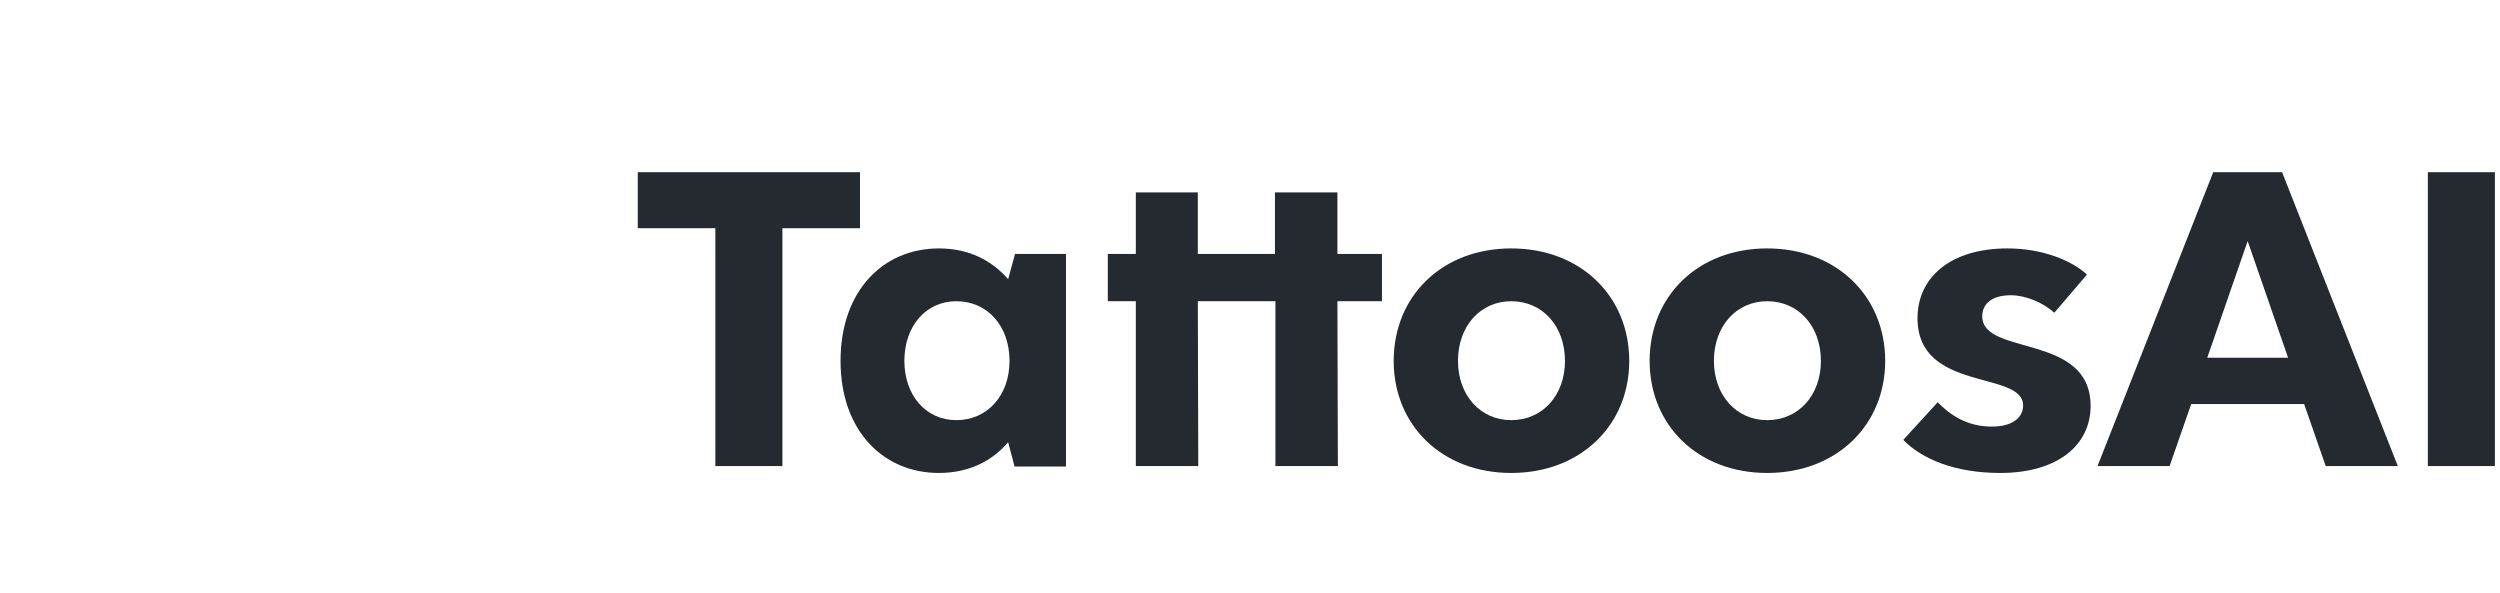
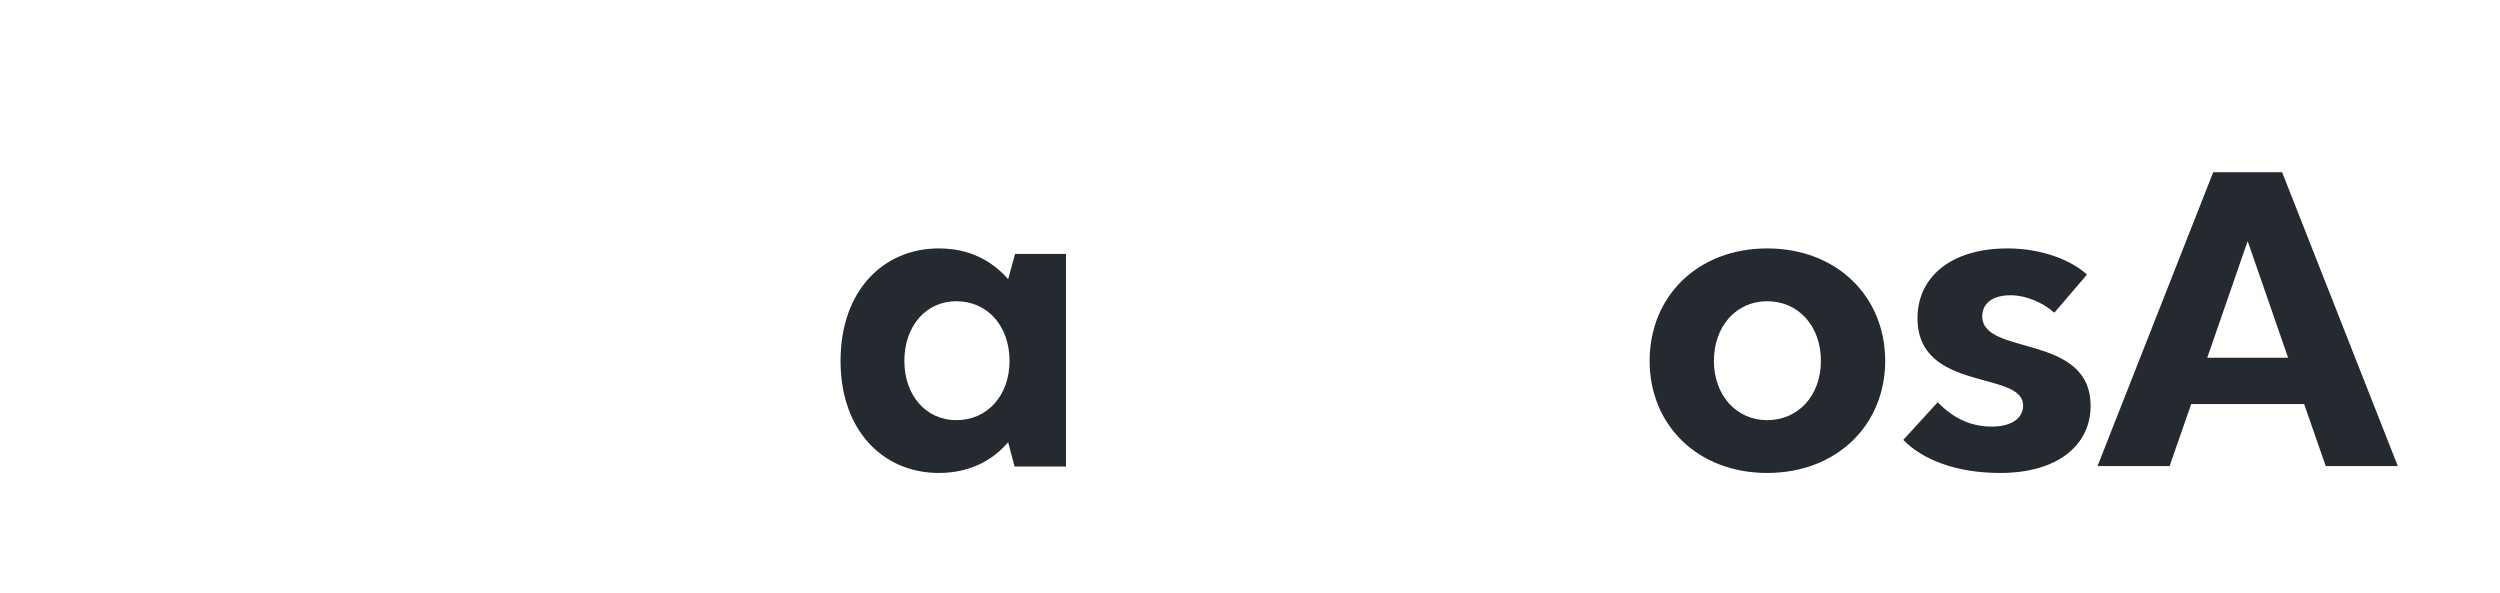
<svg xmlns="http://www.w3.org/2000/svg" class="w-32 text-black" fill="none" viewBox="0 0 392 93">
-   <path d="M88 69.564C87.816 67.845 86.981 66.26 85.665 65.131C84.349 64.001 82.65 63.411 80.912 63.481L77.978 57.791C78.294 57.343 78.519 56.837 78.639 56.303C78.759 55.768 78.772 55.215 78.677 54.676C78.582 54.137 78.382 53.621 78.086 53.159C77.791 52.697 77.407 52.297 76.956 51.983C76.506 51.668 75.997 51.444 75.459 51.325C74.922 51.206 74.366 51.193 73.824 51.288C73.281 51.382 72.763 51.582 72.298 51.875C71.833 52.169 71.431 52.55 71.114 52.999H62.187V48.056C64.166 47.923 66.022 47.047 67.376 45.606C68.731 44.166 69.485 42.267 69.486 40.294V24.089C69.486 22.023 68.661 20.043 67.192 18.582C65.723 17.122 63.73 16.301 61.653 16.301H52.475L54.071 8.277C55.036 8.111 55.912 7.613 56.547 6.871C57.182 6.13 57.535 5.19 57.546 4.216C57.557 3.242 57.225 2.295 56.607 1.539C55.989 0.783 55.124 0.267 54.163 0.079C53.202 -0.11 52.205 0.043 51.345 0.509C50.485 0.976 49.816 1.727 49.455 2.632C49.094 3.538 49.063 4.54 49.368 5.466C49.672 6.392 50.294 7.182 51.123 7.7L49.416 16.301H34.323C33.294 16.301 32.275 16.503 31.324 16.895C30.373 17.286 29.51 17.86 28.782 18.584C28.055 19.308 27.478 20.168 27.085 21.113C26.692 22.059 26.489 23.072 26.49 24.096V40.301C26.491 42.272 27.244 44.17 28.598 45.611C29.951 47.052 31.804 47.928 33.783 48.062V53.962H22.013C21.86 52.98 21.358 52.084 20.599 51.436C19.84 50.788 18.873 50.431 17.873 50.429C17.425 50.425 16.98 50.494 16.554 50.632L9.842 40.038C11.164 39.379 12.235 38.31 12.894 36.993C13.552 35.676 13.763 34.182 13.495 32.736C13.468 32.535 13.401 32.342 13.296 32.168C13.192 31.994 13.054 31.842 12.889 31.723C12.724 31.604 12.537 31.519 12.338 31.474C12.14 31.429 11.934 31.425 11.734 31.462C11.534 31.498 11.343 31.575 11.173 31.686C11.003 31.799 10.858 31.944 10.747 32.113C10.635 32.282 10.559 32.473 10.524 32.672C10.489 32.871 10.494 33.076 10.541 33.273C10.724 34.269 10.502 35.297 9.923 36.13C9.344 36.964 8.457 37.535 7.455 37.718C6.453 37.898 5.419 37.675 4.581 37.099C3.743 36.522 3.169 35.639 2.985 34.643C2.913 34.253 2.689 33.907 2.36 33.681C2.032 33.456 1.627 33.369 1.234 33.44C0.842 33.512 0.494 33.735 0.267 34.061C0.04 34.388 -0.047 34.791 0.024 35.181C0.315 36.745 1.146 38.16 2.374 39.179C3.602 40.199 5.15 40.76 6.75 40.766L14.2 52.527C13.832 53.158 13.638 53.875 13.64 54.605C13.637 55.498 13.923 56.369 14.456 57.089C14.989 57.809 15.74 58.34 16.6 58.602C17.459 58.865 18.38 58.847 19.228 58.55C20.076 58.252 20.805 57.692 21.308 56.952H33.75V63.022C33.752 64.609 34.242 66.158 35.154 67.461C36.066 68.764 37.356 69.758 38.853 70.311V79.489C38.854 80.917 39.393 82.292 40.363 83.344C41.333 84.396 42.665 85.048 44.095 85.173V89.29C44.095 89.777 44.191 90.26 44.379 90.71C44.566 91.16 44.841 91.569 45.188 91.914C45.534 92.258 45.946 92.531 46.398 92.718C46.851 92.904 47.337 93 47.827 93C48.317 93 48.802 92.904 49.255 92.718C49.708 92.531 50.119 92.258 50.465 91.914C50.812 91.569 51.087 91.16 51.274 90.71C51.462 90.26 51.559 89.777 51.559 89.29V85.173C52.994 85.056 54.334 84.407 55.311 83.354C56.288 82.302 56.831 80.921 56.833 79.489V70.377C58.392 69.861 59.748 68.871 60.709 67.546C61.669 66.221 62.187 64.629 62.187 62.996V55.942H70.422C70.575 56.925 71.076 57.822 71.836 58.47C72.594 59.118 73.562 59.474 74.563 59.475C74.853 59.475 75.143 59.444 75.426 59.384L77.925 64.228C77.13 64.66 76.427 65.241 75.855 65.939C75.287 66.633 74.862 67.433 74.606 68.292C74.35 69.15 74.269 70.051 74.365 70.941C74.408 71.303 74.584 71.636 74.859 71.878C75.134 72.12 75.488 72.253 75.855 72.252H76.02C76.413 72.207 76.772 72.01 77.019 71.703C77.267 71.396 77.381 71.004 77.338 70.613C77.267 70.105 77.3 69.588 77.433 69.092C77.567 68.597 77.801 68.133 78.118 67.729C78.436 67.326 78.833 66.989 79.285 66.741C79.736 66.492 80.233 66.337 80.747 66.284C81.26 66.23 81.778 66.281 82.272 66.431C82.765 66.581 83.223 66.829 83.618 67.158C84.013 67.489 84.337 67.894 84.571 68.351C84.805 68.809 84.945 69.308 84.98 69.82C84.993 70.022 85.046 70.218 85.137 70.399C85.228 70.58 85.355 70.74 85.51 70.871C85.665 71.001 85.845 71.099 86.039 71.158C86.233 71.217 86.437 71.237 86.639 71.216C86.841 71.195 87.037 71.133 87.214 71.034C87.391 70.936 87.547 70.802 87.671 70.643C87.795 70.483 87.885 70.3 87.936 70.104C87.987 69.909 87.997 69.705 87.967 69.505L88 69.564ZM17.873 56.237C17.552 56.237 17.238 56.142 16.972 55.965C16.705 55.788 16.497 55.536 16.374 55.242C16.252 54.947 16.22 54.623 16.282 54.31C16.345 53.997 16.499 53.709 16.726 53.484C16.953 53.258 17.242 53.105 17.556 53.043C17.871 52.98 18.197 53.012 18.494 53.135C18.79 53.257 19.043 53.463 19.221 53.728C19.4 53.994 19.495 54.305 19.495 54.624C19.493 55.051 19.322 55.461 19.018 55.763C18.714 56.065 18.302 56.235 17.873 56.237ZM39.315 34.283C39.315 34.735 39.134 35.168 38.812 35.488C38.491 35.808 38.055 35.987 37.6 35.987C37.146 35.987 36.709 35.808 36.388 35.488C36.066 35.168 35.886 34.735 35.886 34.283V26.698C35.886 26.246 36.066 25.812 36.388 25.493C36.709 25.173 37.146 24.994 37.6 24.994C38.055 24.994 38.491 25.173 38.812 25.493C39.134 25.812 39.315 26.246 39.315 26.698V34.283ZM53.358 2.548C53.681 2.548 53.995 2.643 54.263 2.821C54.531 2.998 54.74 3.251 54.863 3.547C54.986 3.843 55.019 4.169 54.956 4.483C54.893 4.797 54.738 5.085 54.51 5.312C54.282 5.538 53.992 5.692 53.676 5.755C53.36 5.817 53.033 5.785 52.735 5.663C52.438 5.54 52.183 5.333 52.004 5.066C51.825 4.8 51.73 4.487 51.73 4.167C51.727 3.953 51.767 3.74 51.848 3.542C51.929 3.344 52.049 3.163 52.2 3.011C52.352 2.86 52.532 2.739 52.731 2.657C52.93 2.575 53.143 2.534 53.358 2.535V2.548ZM47.563 26.698C47.563 26.246 47.743 25.812 48.065 25.493C48.386 25.173 48.822 24.994 49.277 24.994C49.732 24.994 50.168 25.173 50.489 25.493C50.811 25.812 50.991 26.246 50.991 26.698V34.283C50.991 34.735 50.811 35.168 50.489 35.488C50.168 35.808 49.732 35.987 49.277 35.987C48.822 35.987 48.386 35.808 48.065 35.488C47.743 35.168 47.563 34.735 47.563 34.283V26.698ZM53.833 79.535C53.832 80.171 53.607 80.786 53.197 81.274C52.788 81.763 52.22 82.094 51.591 82.21V78.171C51.591 77.188 51.198 76.244 50.498 75.548C49.798 74.853 48.849 74.461 47.86 74.461C46.87 74.461 45.921 74.853 45.221 75.548C44.521 76.244 44.128 77.188 44.128 78.171V82.21C43.5 82.094 42.932 81.763 42.524 81.274C42.116 80.785 41.892 80.17 41.892 79.535V70.829H53.833V79.535ZM74.582 56.958C74.262 56.958 73.948 56.864 73.681 56.686C73.415 56.509 73.207 56.257 73.084 55.963C72.961 55.668 72.929 55.344 72.992 55.031C73.054 54.718 73.209 54.431 73.436 54.205C73.663 53.98 73.951 53.826 74.266 53.764C74.581 53.702 74.907 53.733 75.203 53.856C75.5 53.978 75.753 54.184 75.931 54.45C76.109 54.715 76.204 55.027 76.204 55.346C76.201 55.771 76.028 56.178 75.725 56.477C75.421 56.777 75.01 56.945 74.582 56.945V56.958ZM3.282 25.846C3.218 25.795 3.166 25.73 3.131 25.656C3.095 25.582 3.077 25.501 3.077 25.42C3.077 25.42 3.077 17.29 3.077 17.081C3.077 16.872 3.161 16.672 3.309 16.525C3.457 16.377 3.659 16.294 3.868 16.294H7.435C7.548 16.294 7.659 16.318 7.762 16.365C7.864 16.411 7.956 16.479 8.03 16.563C8.103 16.648 8.158 16.747 8.19 16.855C8.222 16.962 8.23 17.075 8.214 17.186L7.686 21.119C7.68 21.172 7.686 21.225 7.703 21.275C7.72 21.325 7.748 21.37 7.785 21.408C7.823 21.447 7.869 21.476 7.921 21.493C7.973 21.51 8.028 21.515 8.082 21.506L11.906 20.962C12.001 20.95 12.098 20.965 12.185 21.003C12.273 21.042 12.348 21.104 12.403 21.182C12.458 21.26 12.491 21.352 12.497 21.447C12.504 21.542 12.484 21.638 12.44 21.722L6.361 32.926C6.33 32.975 6.284 33.012 6.23 33.032C6.175 33.051 6.116 33.052 6.061 33.034C6.006 33.015 5.959 32.979 5.927 32.931C5.895 32.883 5.881 32.826 5.886 32.768L6.868 25.341L3.743 25.997C3.66 26.008 3.575 26 3.495 25.974C3.415 25.948 3.342 25.904 3.282 25.846Z" fill="url(#paint0_linear_104_160)" />
-   <path d="M134.848 27H100V35.784H112.168V73.08H122.68V35.784H134.848V27Z" fill="#242A2F" />
  <path d="M159.158 39.816L158.078 43.776C155.558 40.896 152.03 38.952 147.206 38.952C138.566 38.952 131.798 45.504 131.798 56.592C131.798 67.608 138.566 74.16 147.206 74.16C152.03 74.16 155.63 72.216 158.078 69.336L159.086 73.152H167.15V39.816H159.158ZM149.942 65.88C145.19 65.88 141.806 61.992 141.806 56.592C141.806 51.12 145.19 47.232 149.942 47.232C154.838 47.232 158.294 51.12 158.294 56.592C158.294 61.992 154.838 65.88 149.942 65.88Z" fill="#242A2F" />
-   <path d="M216.69 39.816H209.706V30.168H199.914V39.816H187.818V30.168H178.098V39.816H173.706V47.232H178.098V73.08H187.89L187.818 47.232H199.986V73.08H209.778L209.706 47.232H216.69V39.816Z" fill="#242A2F" />
-   <path d="M236.962 74.16C247.834 74.16 255.466 66.672 255.466 56.592C255.466 46.44 247.834 38.952 236.962 38.952C226.09 38.952 218.53 46.44 218.53 56.592C218.53 66.672 226.09 74.16 236.962 74.16ZM236.962 65.88C232.138 65.88 228.61 61.992 228.61 56.592C228.61 51.12 232.138 47.232 236.962 47.232C241.858 47.232 245.386 51.12 245.386 56.592C245.386 61.992 241.858 65.88 236.962 65.88Z" fill="#242A2F" />
  <path d="M277.094 74.16C287.966 74.16 295.598 66.672 295.598 56.592C295.598 46.44 287.966 38.952 277.094 38.952C266.222 38.952 258.662 46.44 258.662 56.592C258.662 66.672 266.222 74.16 277.094 74.16ZM277.094 65.88C272.27 65.88 268.742 61.992 268.742 56.592C268.742 51.12 272.27 47.232 277.094 47.232C281.99 47.232 285.518 51.12 285.518 56.592C285.518 61.992 281.99 65.88 277.094 65.88Z" fill="#242A2F" />
  <path d="M298.433 68.976C301.385 72 306.569 74.16 313.625 74.16C322.769 74.16 327.809 69.696 327.809 63.648C327.809 52.2 310.817 55.872 310.817 49.608C310.817 47.52 312.473 46.296 315.281 46.296C317.585 46.296 320.249 47.376 322.121 49.032L327.233 43.056C324.929 40.896 320.321 38.952 314.777 38.952C305.849 38.952 300.665 43.488 300.665 49.896C300.665 61.56 317.225 58.032 317.225 63.576C317.225 65.52 315.497 66.888 312.329 66.888C309.377 66.888 306.569 65.88 303.833 63.072L298.433 68.976Z" fill="#242A2F" />
  <path d="M364.674 73.08H375.978L357.834 27H347.034L328.89 73.08H340.194L343.578 63.36H361.29L364.674 73.08ZM346.098 56.088L352.434 37.8L358.77 56.088H346.098Z" fill="#242A2F" />
-   <path d="M391.199 27H380.688V73.08H391.199V27Z" fill="#242A2F" />
  <defs>
    <lineargradient gradientunits="userSpaceOnUse" id="paint0_linear_104_160" x1="44" x2="50" y1="35" y2="99">
      <stop stop-color="#242A2F" />
      <stop offset="1" />
    </lineargradient>
  </defs>
</svg>